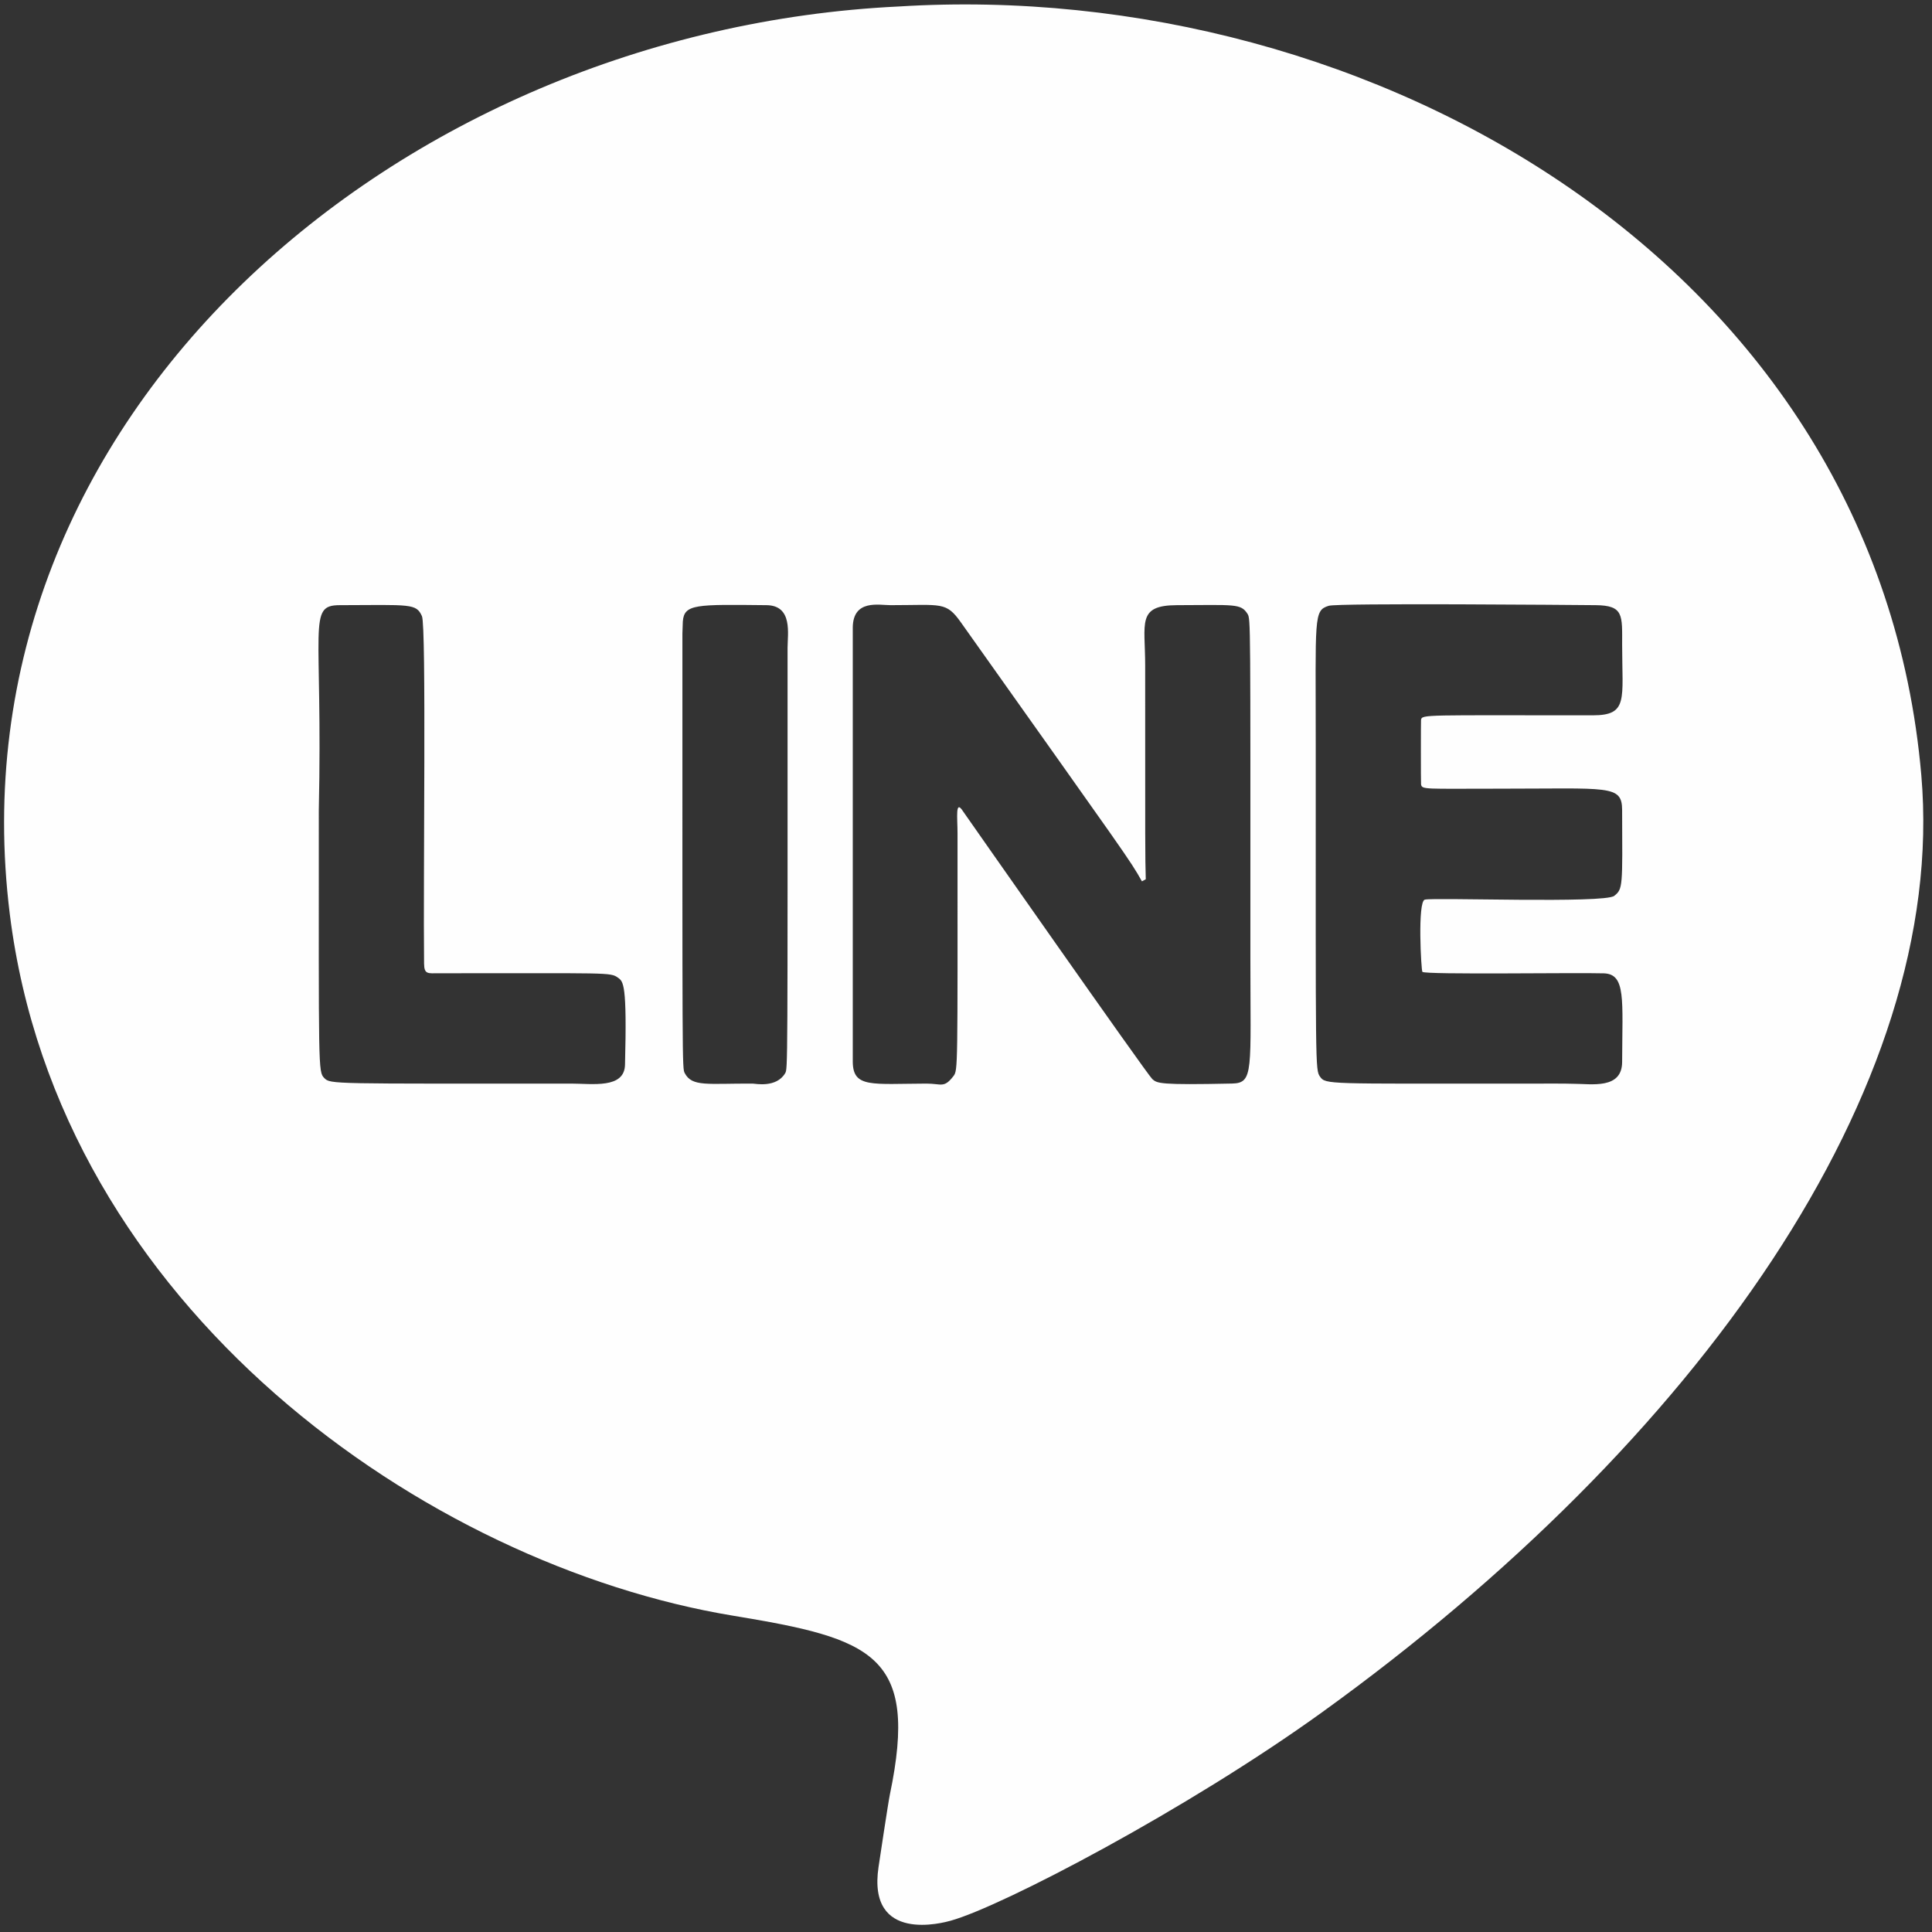
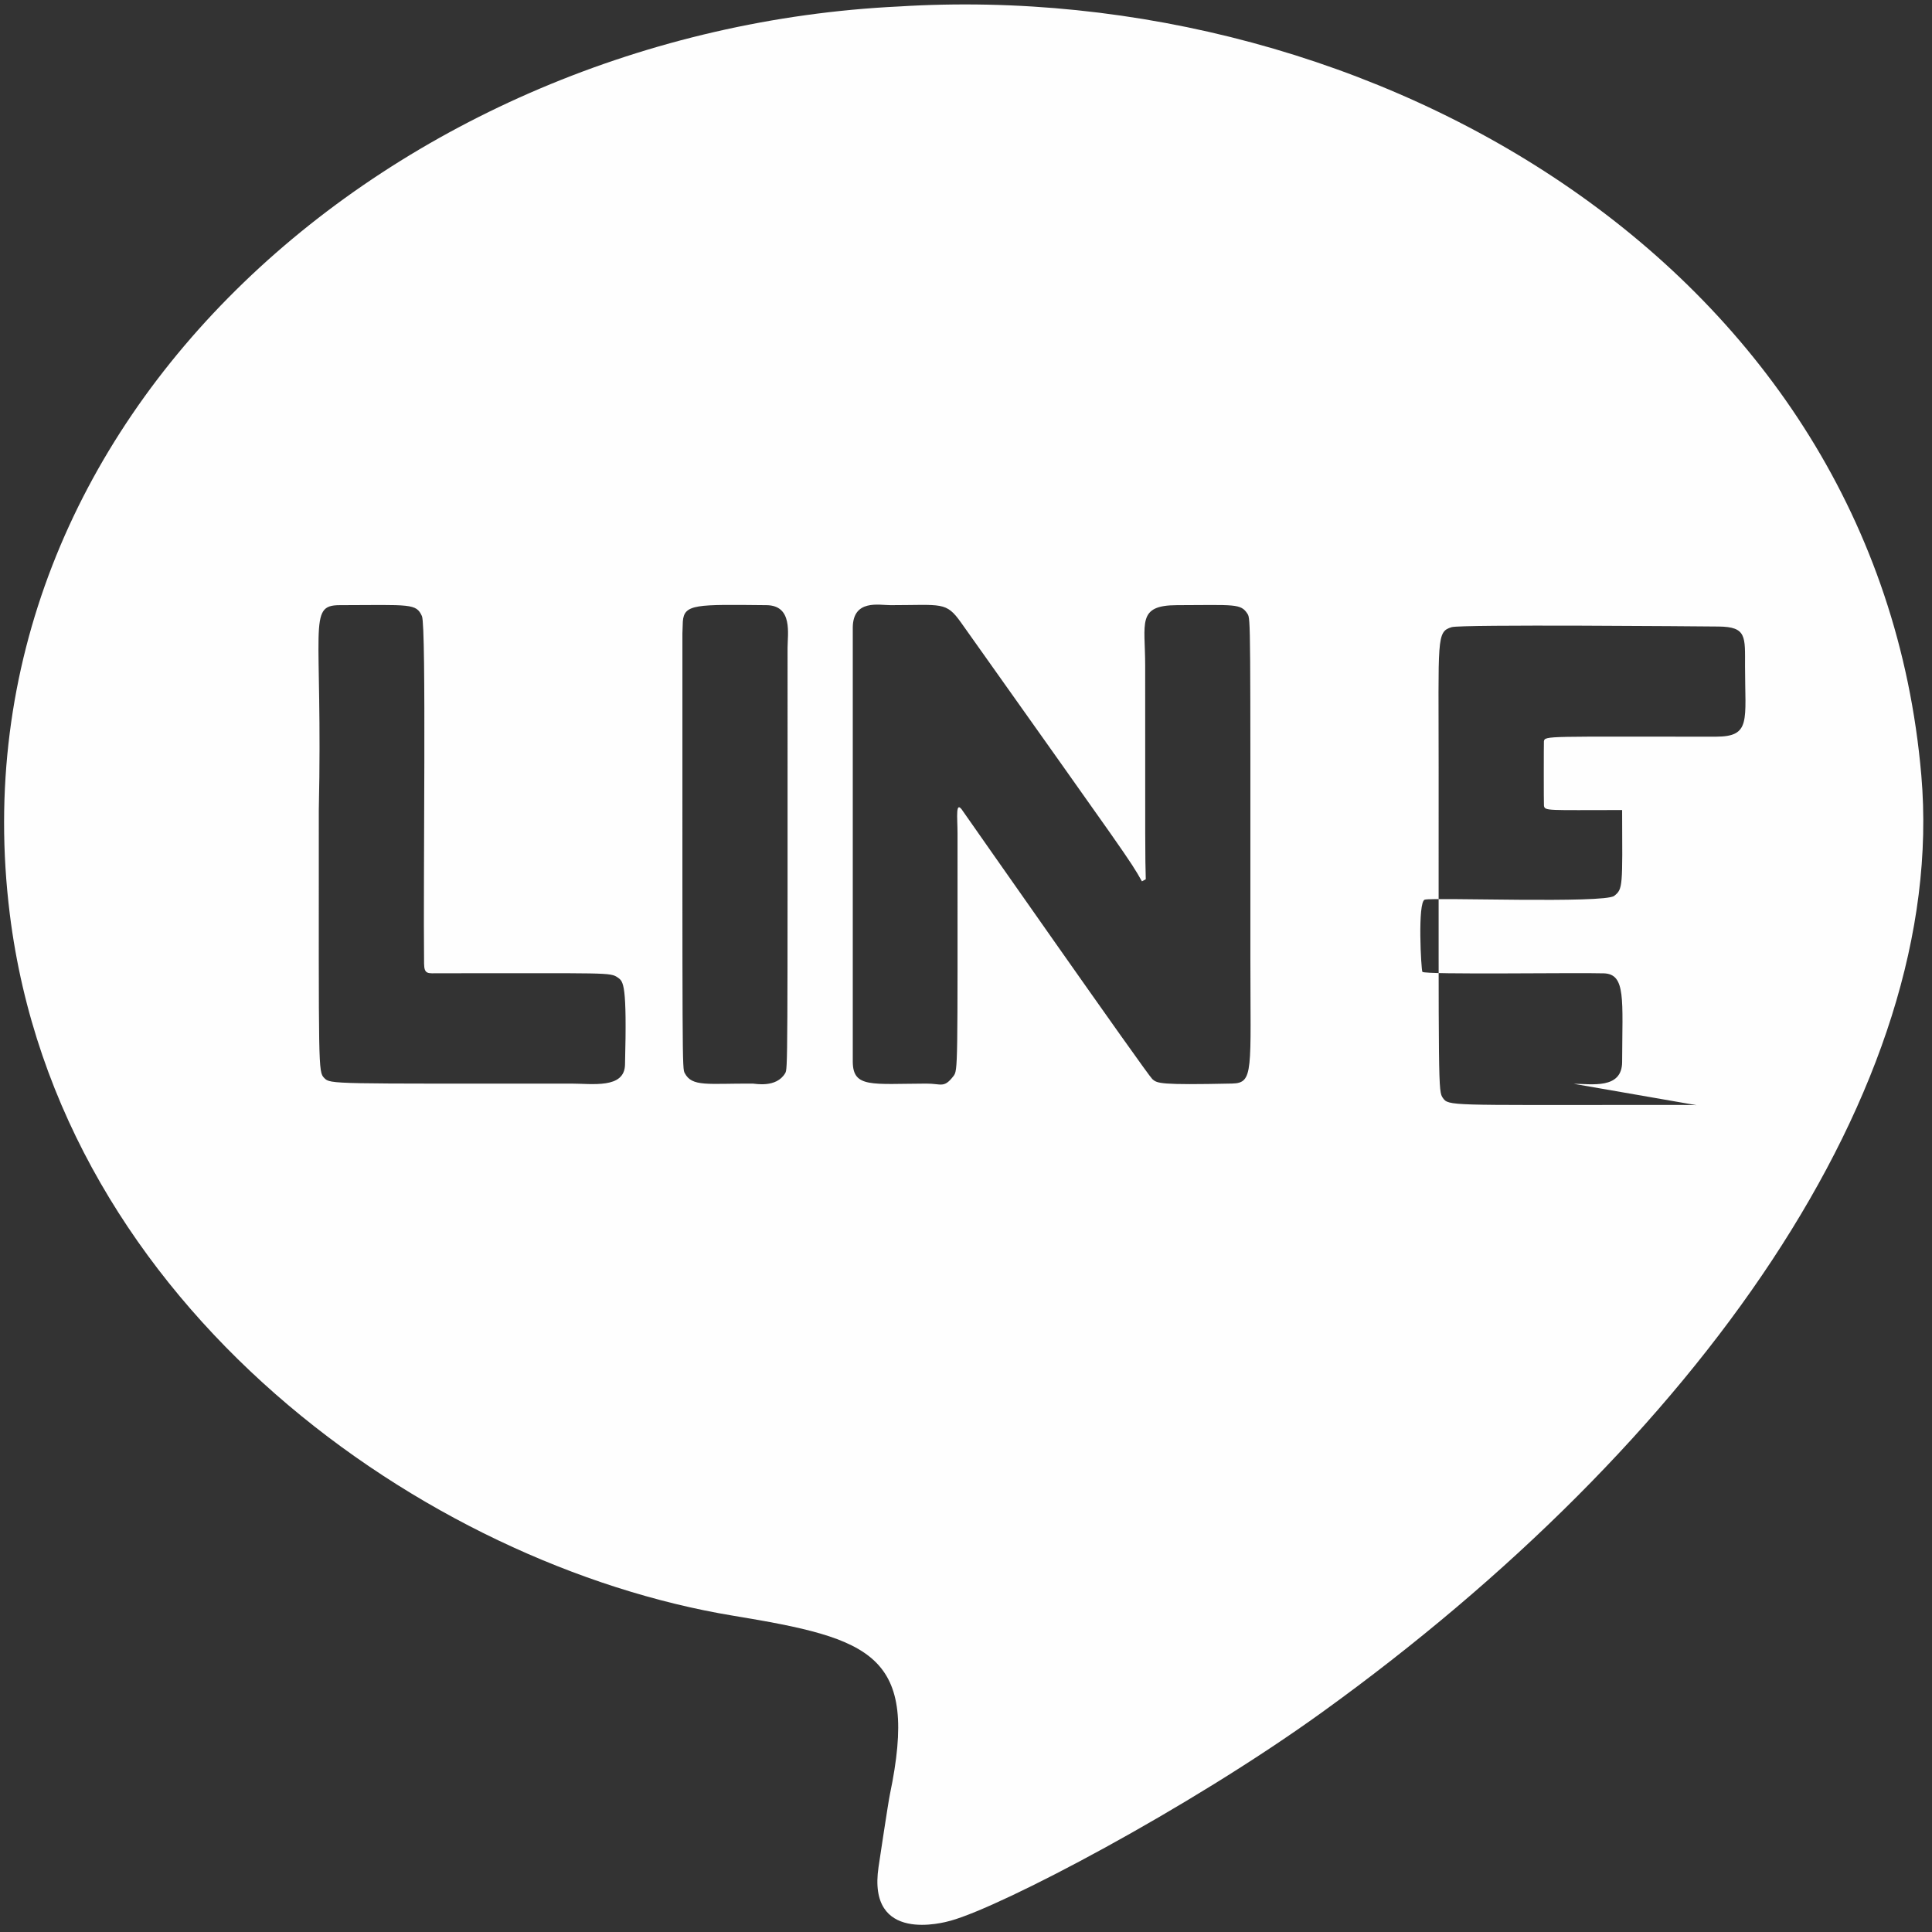
<svg xmlns="http://www.w3.org/2000/svg" width="100%" height="100%" viewBox="0 0 4000 4000" version="1.1" xml:space="preserve" style="fill-rule:evenodd;clip-rule:evenodd;stroke-linejoin:round;stroke-miterlimit:2;">
  <rect x="0" y="0" width="4000" height="4000" fill="#333333" stroke="none" />
  <g id="Background">
-     <path d="M1860.637,13.437c980.967,-61.146 2026.229,539.045 2117.238,1591.552c56.156,649.438 -466.921,1382.265 -1240.668,1940.101c-279.685,201.64 -662.722,401.925 -768.749,431.468c-14.168,3.948 -173.397,48.314 -149.5,-111.345c1.796,-12 19.873,-132.769 23.436,-149.837c60.616,-290.326 -36.412,-322.707 -324.055,-370.142c-633.484,-104.467 -1396.542,-636.198 -1498.044,-1452.581c-128.237,-1031.417 806.121,-1829.431 1840.34,-1879.217Zm-447.783,1297.879c-0,899.305 -0.609,900.109 4.811,910.433c15.199,28.951 46.943,21.305 140.812,21.716c4.975,0.022 48.834,9.476 67.132,-21.512c5.48,-9.281 4.974,-10.228 4.955,-880.657c-0.001,-28.538 11.281,-87.806 -43.583,-88.363c-145.514,-1.476 -170.689,-2.769 -173.268,34.007c-0.569,8.109 -0.291,16.268 -0.859,24.377Zm959.338,509.054l-7.942,4.337c-25.736,-45.789 -26.638,-45.215 -374.49,-535.701c-31.274,-44.098 -39.168,-36.095 -146.132,-36.088c-23.794,0.002 -77.56,-12.551 -78.067,46.422c-0.02,2.331 -0.036,895.579 0.01,899.339c0.668,54.013 39.131,45.223 152.196,44.786c31.304,-0.121 36.351,10.285 56.192,-15.471c9.532,-12.375 8.523,-14.379 8.492,-502.963c-0.002,-32.047 -5.252,-71.519 11.695,-44.889c0.136,0.214 381.517,545.291 391.654,554.037c10.228,8.824 14.387,12.412 165.156,9.174c45.225,-0.971 37.819,-26.259 37.819,-260.499c-0,-700.046 0.795,-701.345 -6.023,-712.041c-13.8,-21.651 -26.666,-18.179 -146.011,-17.894c-83.469,0.199 -65.78,37.061 -65.78,124.353c-0,390.495 -0.14,390.325 1.23,443.1Zm-1712.137,-143.306c-0,538.238 -1.596,541.585 11.309,554.876c12.78,13.164 15.743,11.525 510.714,11.525c44.335,-0 110.658,11.069 111.939,-38.901c4.28,-166.924 -3.14,-172.222 -14.533,-180.359c-16.208,-11.575 -18.064,-8.999 -371.151,-9.198c-22.117,-0.012 -30.075,3.003 -30.337,-20.154c-1.981,-174.857 4.938,-698.553 -4.409,-719.213c-12.015,-26.558 -23.009,-23.208 -170.55,-22.704c-67.085,0.229 -34.617,41.757 -42.982,424.127Zm2597.924,566.815c36.876,-0.011 100.294,11.994 100.471,-45.201c0.401,-129.331 8.104,-182.043 -37.906,-183.489c-56.702,-1.782 -369.294,3.203 -375.634,-3.067c-2.518,-2.489 -10.462,-145.662 5.027,-149.527c19.364,-4.833 371.871,8.218 392.145,-7.815c18.118,-14.328 17.054,-18.577 16.358,-177.676c-0.23,-52.715 -26.828,-44.231 -254.443,-44.231c-154.67,0 -160.282,2.319 -161.857,-9.221c-0.481,-3.524 -0.405,-130.179 -0.065,-132.958c1.493,-12.178 8.216,-9.517 355.824,-9.714c73.572,-0.042 60.574,-32.813 60.568,-145.68c-0.004,-61.481 3.732,-81.864 -54.865,-82.382c-44.196,-0.391 -532.8,-4.71 -552.474,1.274c-31.936,9.714 -27.024,22.593 -27.024,290.963c0,667.54 -1.166,669.5 8.823,683.864c11.594,16.67 16.099,14.446 405.286,14.446c96.32,0 96.039,-0.16 119.764,0.414Z" style="fill:#fefefe;" />
+     <path d="M1860.637,13.437c980.967,-61.146 2026.229,539.045 2117.238,1591.552c56.156,649.438 -466.921,1382.265 -1240.668,1940.101c-279.685,201.64 -662.722,401.925 -768.749,431.468c-14.168,3.948 -173.397,48.314 -149.5,-111.345c1.796,-12 19.873,-132.769 23.436,-149.837c60.616,-290.326 -36.412,-322.707 -324.055,-370.142c-633.484,-104.467 -1396.542,-636.198 -1498.044,-1452.581c-128.237,-1031.417 806.121,-1829.431 1840.34,-1879.217Zm-447.783,1297.879c-0,899.305 -0.609,900.109 4.811,910.433c15.199,28.951 46.943,21.305 140.812,21.716c4.975,0.022 48.834,9.476 67.132,-21.512c5.48,-9.281 4.974,-10.228 4.955,-880.657c-0.001,-28.538 11.281,-87.806 -43.583,-88.363c-145.514,-1.476 -170.689,-2.769 -173.268,34.007c-0.569,8.109 -0.291,16.268 -0.859,24.377Zm959.338,509.054l-7.942,4.337c-25.736,-45.789 -26.638,-45.215 -374.49,-535.701c-31.274,-44.098 -39.168,-36.095 -146.132,-36.088c-23.794,0.002 -77.56,-12.551 -78.067,46.422c-0.02,2.331 -0.036,895.579 0.01,899.339c0.668,54.013 39.131,45.223 152.196,44.786c31.304,-0.121 36.351,10.285 56.192,-15.471c9.532,-12.375 8.523,-14.379 8.492,-502.963c-0.002,-32.047 -5.252,-71.519 11.695,-44.889c0.136,0.214 381.517,545.291 391.654,554.037c10.228,8.824 14.387,12.412 165.156,9.174c45.225,-0.971 37.819,-26.259 37.819,-260.499c-0,-700.046 0.795,-701.345 -6.023,-712.041c-13.8,-21.651 -26.666,-18.179 -146.011,-17.894c-83.469,0.199 -65.78,37.061 -65.78,124.353c-0,390.495 -0.14,390.325 1.23,443.1Zm-1712.137,-143.306c-0,538.238 -1.596,541.585 11.309,554.876c12.78,13.164 15.743,11.525 510.714,11.525c44.335,-0 110.658,11.069 111.939,-38.901c4.28,-166.924 -3.14,-172.222 -14.533,-180.359c-16.208,-11.575 -18.064,-8.999 -371.151,-9.198c-22.117,-0.012 -30.075,3.003 -30.337,-20.154c-1.981,-174.857 4.938,-698.553 -4.409,-719.213c-12.015,-26.558 -23.009,-23.208 -170.55,-22.704c-67.085,0.229 -34.617,41.757 -42.982,424.127Zm2597.924,566.815c36.876,-0.011 100.294,11.994 100.471,-45.201c0.401,-129.331 8.104,-182.043 -37.906,-183.489c-56.702,-1.782 -369.294,3.203 -375.634,-3.067c-2.518,-2.489 -10.462,-145.662 5.027,-149.527c19.364,-4.833 371.871,8.218 392.145,-7.815c18.118,-14.328 17.054,-18.577 16.358,-177.676c-154.67,0 -160.282,2.319 -161.857,-9.221c-0.481,-3.524 -0.405,-130.179 -0.065,-132.958c1.493,-12.178 8.216,-9.517 355.824,-9.714c73.572,-0.042 60.574,-32.813 60.568,-145.68c-0.004,-61.481 3.732,-81.864 -54.865,-82.382c-44.196,-0.391 -532.8,-4.71 -552.474,1.274c-31.936,9.714 -27.024,22.593 -27.024,290.963c0,667.54 -1.166,669.5 8.823,683.864c11.594,16.67 16.099,14.446 405.286,14.446c96.32,0 96.039,-0.16 119.764,0.414Z" style="fill:#fefefe;" />
  </g>
</svg>